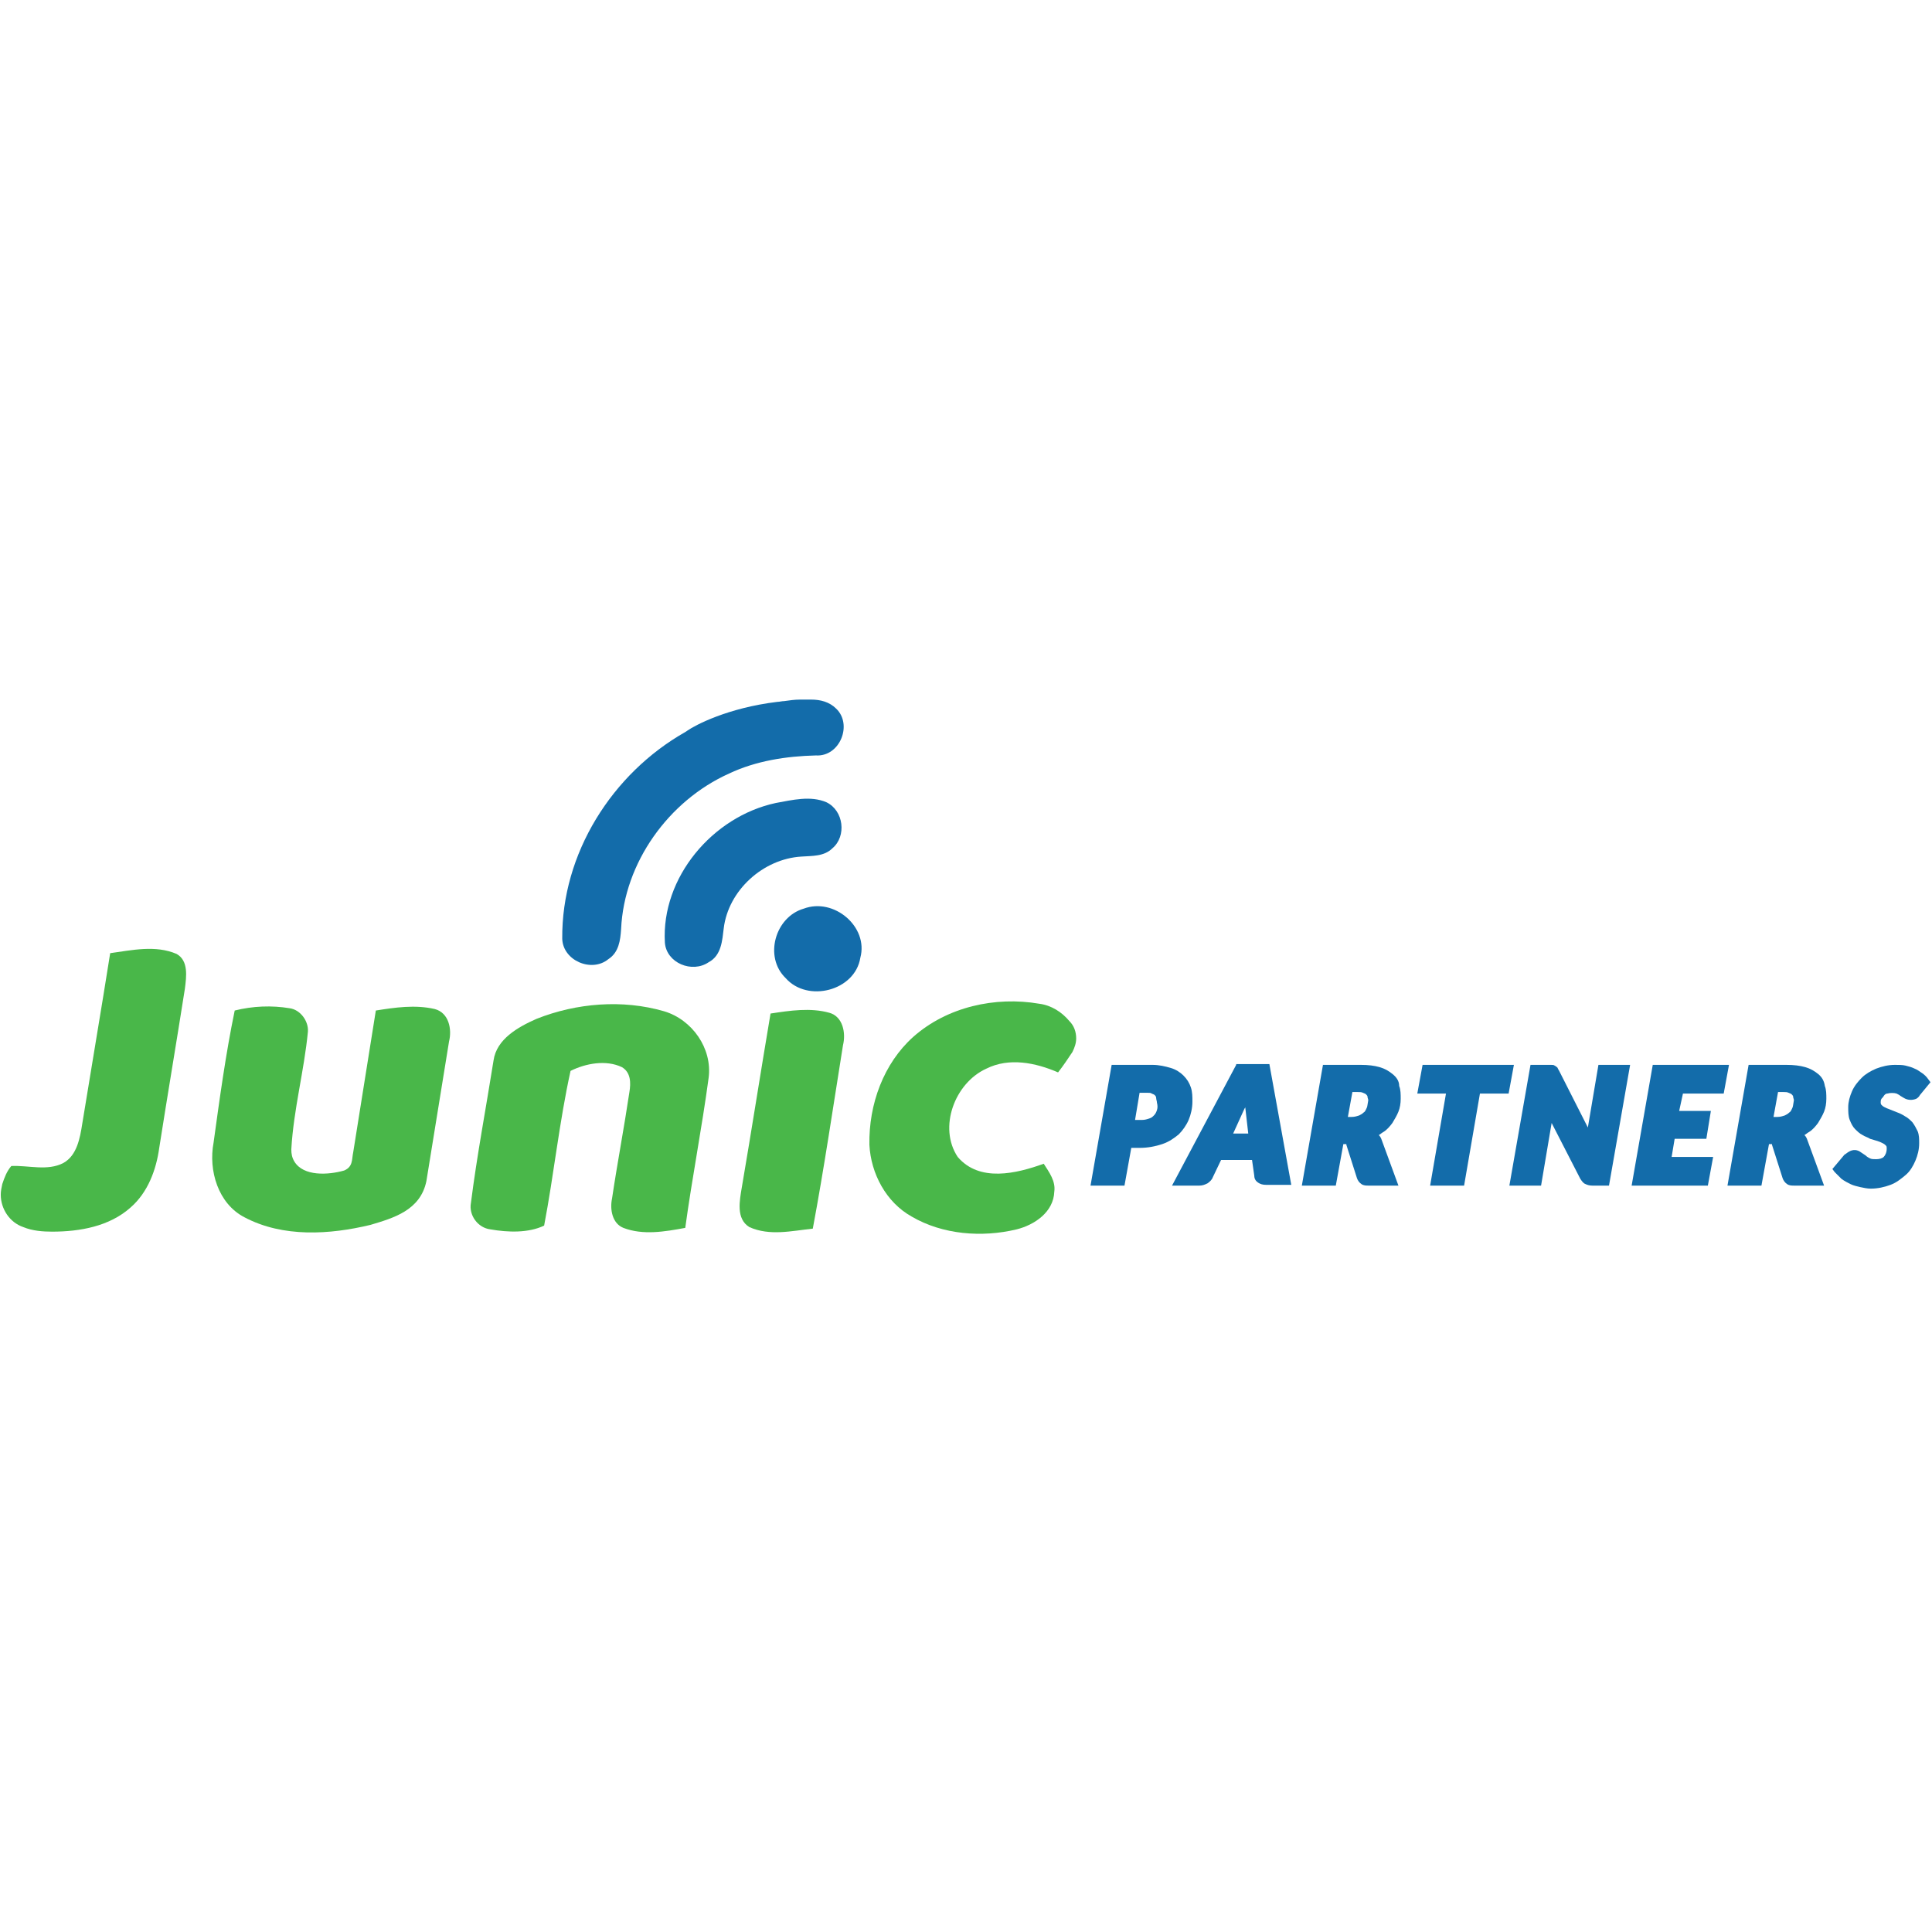
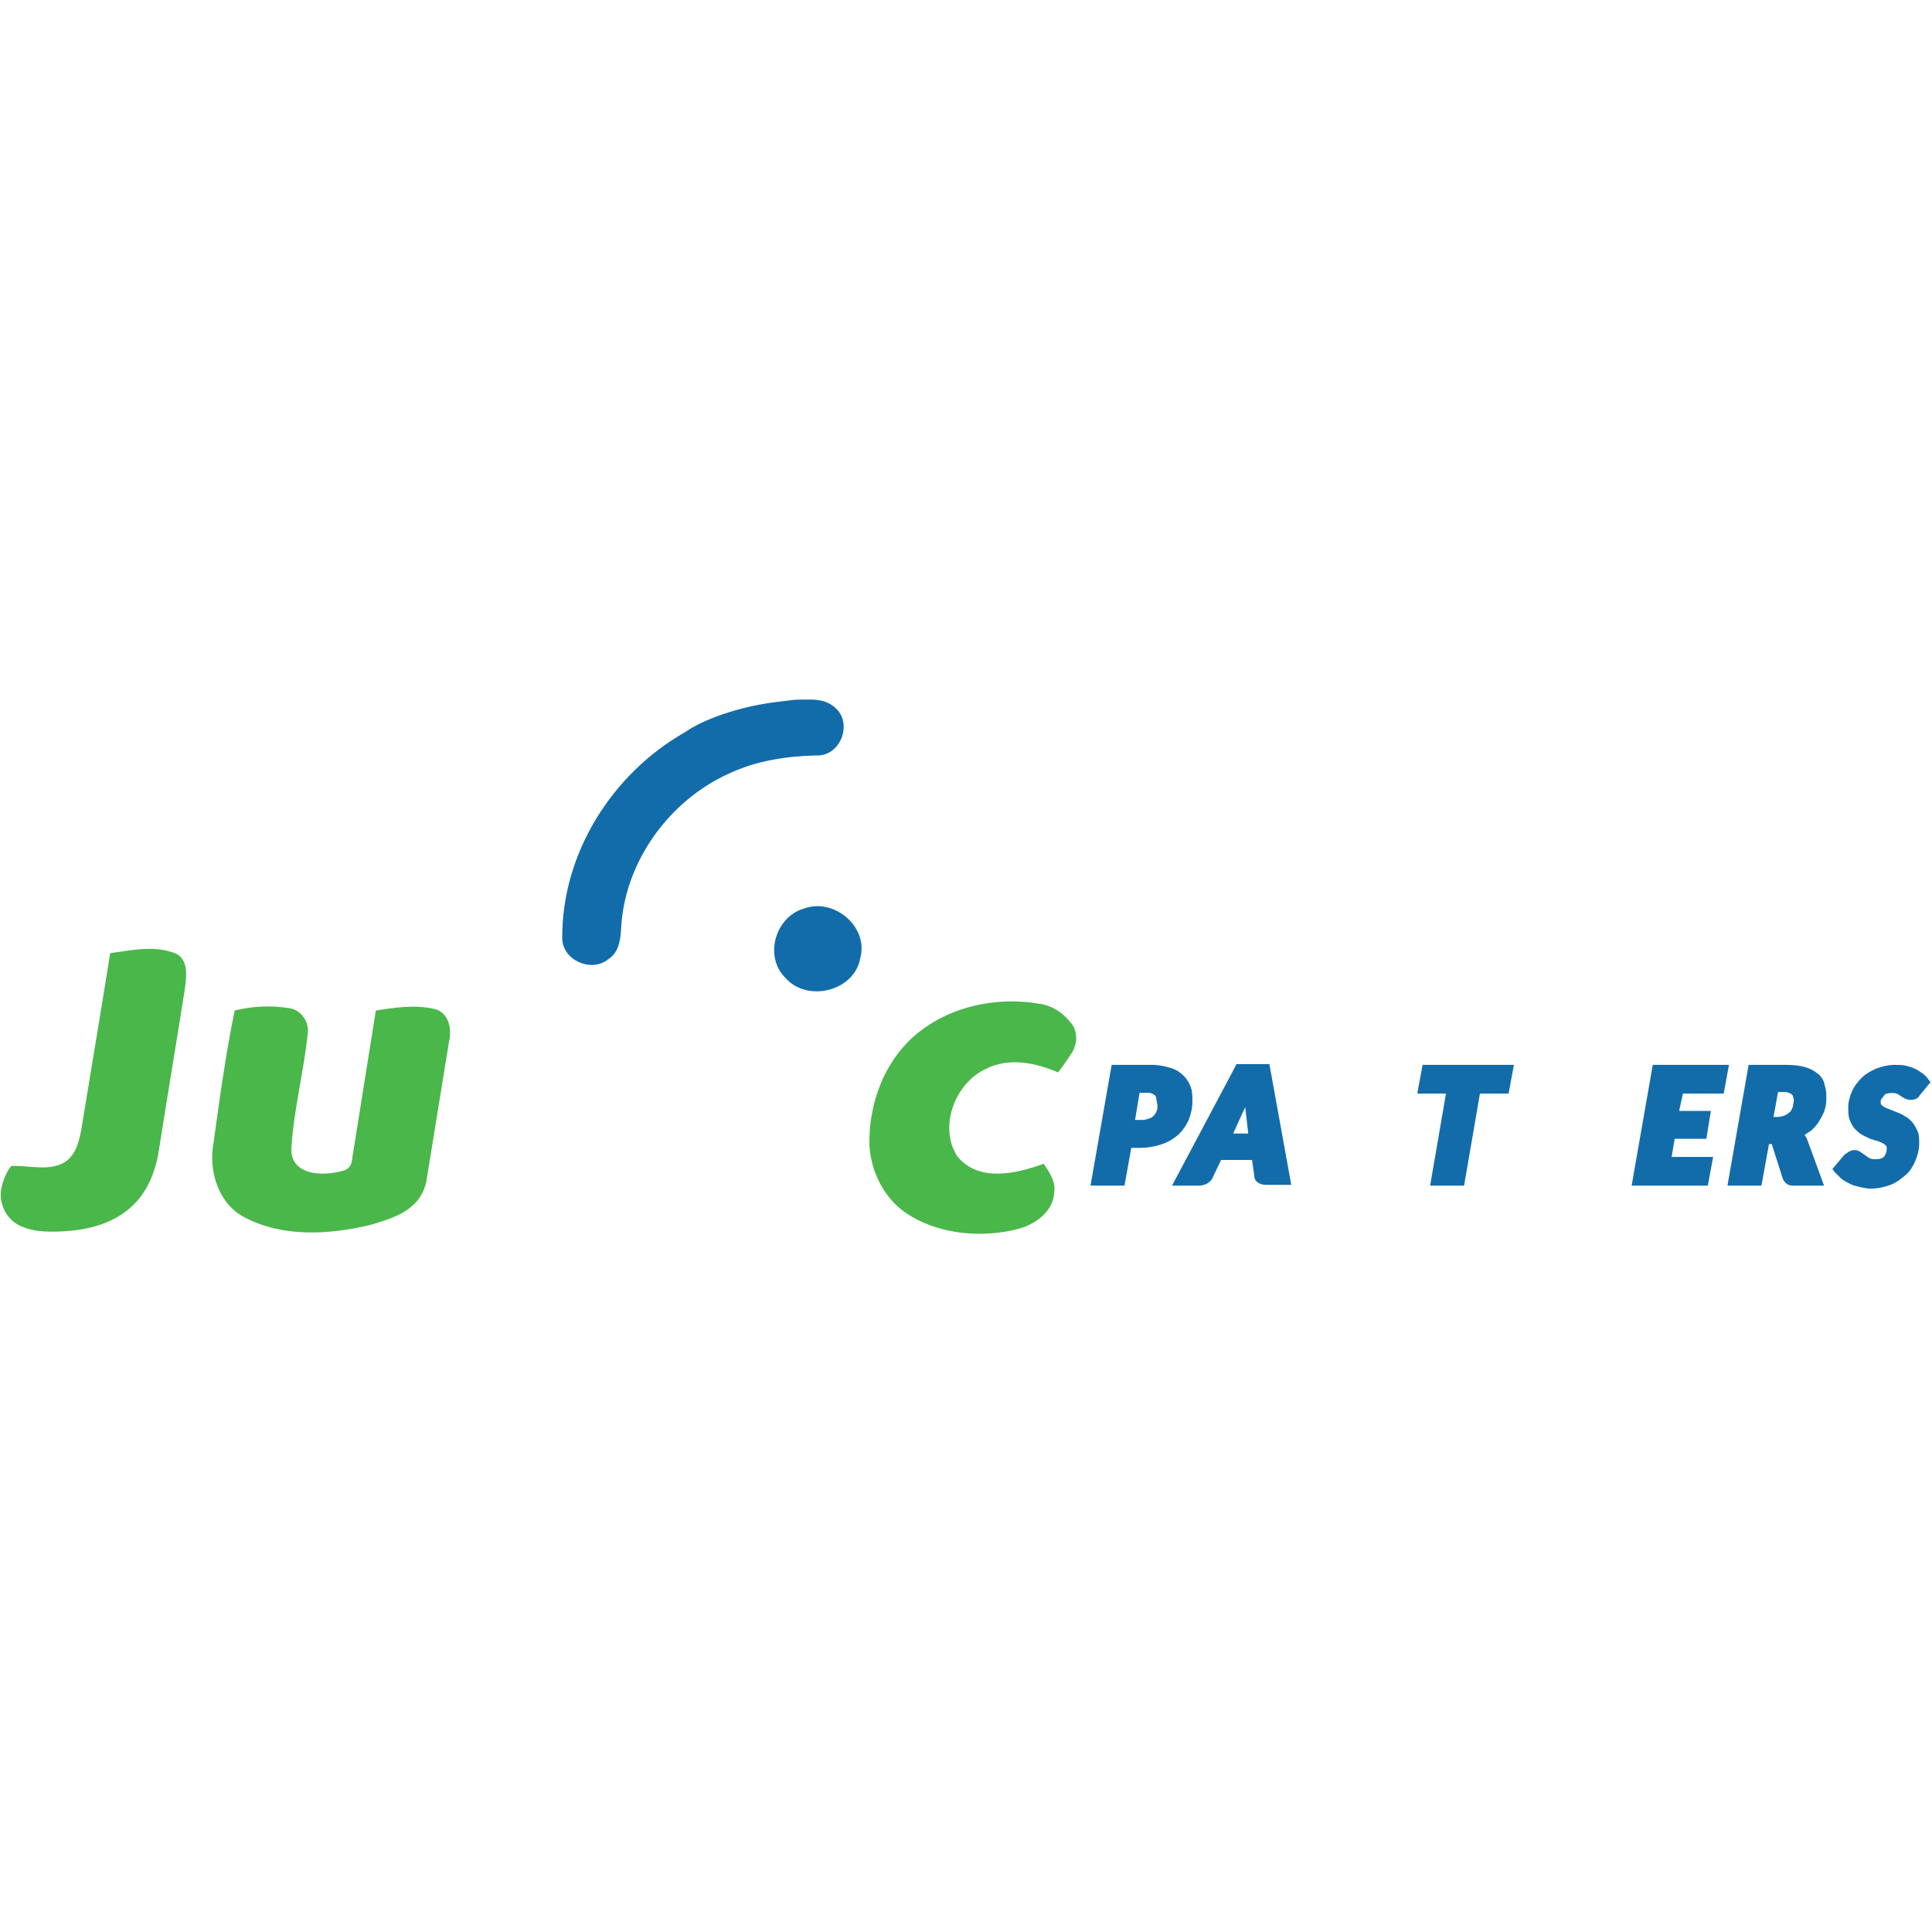
<svg xmlns="http://www.w3.org/2000/svg" version="1.1" id="Layer_1" x="0px" y="0px" viewBox="0 0 256 256" style="enable-background:new 0 0 256 256;" xml:space="preserve">
  <style type="text/css"> .st0{fill:#49B749;} .st1{fill:#136CAA;} </style>
  <g id="XMLID_2_">
    <g id="XMLID_1_">
      <path id="XMLID_30_" class="st0" d="M14.6,126.3c2.9-0.4,6-1.1,8.8,0.1c1.6,0.9,1.3,3,1.1,4.6c-1.1,7-2.3,14.1-3.4,21.1 c-0.4,2.9-1.5,5.9-3.8,7.9c-2.8,2.5-6.7,3.2-10.4,3.2c-1.2,0-2.6-0.1-3.8-0.6c-1.8-0.6-3-2.4-3-4.3l0,0c0-0.5,0.1-0.9,0.2-1.4 c0.3-0.9,0.6-1.7,1.2-2.4c2.3-0.1,4.8,0.7,6.9-0.4c1.8-1,2.2-3.3,2.5-5.2C12.1,141.5,13.4,133.9,14.6,126.3z" />
-       <path id="XMLID_29_" class="st0" d="M71.1,135c5.3-2.1,11.4-2.6,16.9-1c3.7,1.1,6.4,4.9,5.9,8.8c-0.9,6.7-2.2,13.3-3.1,19.9 c-2.7,0.5-5.6,1-8.2,0c-1.5-0.6-1.8-2.5-1.5-3.9c0.7-4.7,1.6-9.4,2.3-14.1c0.2-1.2,0.2-2.6-1-3.3c-2.1-1-4.8-0.5-6.8,0.5 c-1.5,6.8-2.2,13.7-3.5,20.5c-2.1,1-4.8,0.9-7.1,0.5c-1.7-0.2-2.9-1.9-2.6-3.5c0.8-6.3,2-12.6,3-18.9 C65.8,137.7,68.6,136.1,71.1,135z" />
      <path id="XMLID_28_" class="st0" d="M121,137.4c4.5-4,10.9-5.4,16.7-4.4c1.6,0.2,3,1.1,4,2.3c0.6,0.6,0.9,1.4,0.9,2.3l0,0 c0,0.6-0.2,1.2-0.5,1.8c-0.6,0.9-1.2,1.8-1.9,2.7c-3-1.3-6.5-2-9.5-0.5c-4.2,1.9-6.4,7.8-3.8,11.7c2.9,3.4,7.8,2.2,11.4,0.9 c0.7,1.1,1.6,2.3,1.4,3.7c-0.1,2.7-2.6,4.4-5,5c-4.6,1.1-9.8,0.7-13.9-1.7c-3.4-1.9-5.4-5.7-5.6-9.5 C115.1,146.3,117.1,140.9,121,137.4z" />
      <path id="XMLID_27_" class="st0" d="M31.1,133.9c2.4-0.6,4.9-0.7,7.3-0.3c1.4,0.2,2.5,1.7,2.4,3.1c-0.5,5.2-1.9,10.3-2.2,15.6 c0,0.6,0.1,1.1,0.4,1.6c1.2,2,4.5,1.8,6.6,1.2c1.2-0.5,1-1.5,1.2-2.4c1-6.3,2-12.5,3-18.8c2.5-0.4,5.2-0.8,7.8-0.2 c1.9,0.5,2.3,2.7,1.9,4.3c-1,6.2-2,12.3-3,18.5c-0.8,3.9-4.4,4.9-7.4,5.8c-5.4,1.3-11.6,1.7-16.7-1c-3.5-1.8-4.8-6.2-4.1-9.9 C29.1,145.6,29.9,139.7,31.1,133.9z" />
-       <path id="XMLID_26_" class="st0" d="M102.1,134.3c2.6-0.4,5.3-0.8,7.8-0.1c1.8,0.5,2.2,2.7,1.8,4.3c-1.3,8.1-2.5,16.3-4,24.3 c-2.8,0.3-5.7,1-8.4-0.2c-1.8-1.1-1.3-3.5-1-5.3C99.6,149.7,100.8,142,102.1,134.3z" />
    </g>
    <g id="XMLID_24_">
-       <path id="XMLID_23_" class="st1" d="M102.8,106.4c2.2-0.4,4.6-1,6.7-0.1c2.3,1.1,2.7,4.5,0.8,6.1c-1.1,1.1-2.7,1-4.1,1.1 c-5.1,0.3-9.7,4.5-10.3,9.5c-0.2,1.6-0.3,3.6-2,4.5c-2.2,1.5-5.6,0.1-5.8-2.6C87.6,116.3,94.4,108.2,102.8,106.4z" />
      <path id="XMLID_22_" class="st1" d="M106.5,120.4c4-1.5,8.6,2.4,7.5,6.5c-0.7,4.4-7,6-9.9,2.7 C101.2,126.8,102.7,121.5,106.5,120.4z" />
      <path id="XMLID_32_" class="st1" d="M110.8,93.9c-0.9-0.9-2.1-1.2-3.3-1.2l0,0c-0.1,0-0.1,0-0.2,0c-0.4,0-0.8,0-1.3,0 c-0.7,0-1.4,0.1-2.1,0.2c-0.3,0-0.6,0.1-0.9,0.1c-6.6,0.8-10.9,3.1-11.9,3.8v0l0,0c0,0,0,0,0,0L90.8,97l0,0 c-9.7,5.5-16.4,16.1-16.3,27.4c0.1,2.9,3.9,4.5,6.1,2.7c1.4-0.9,1.6-2.5,1.7-4c0.4-8.8,6.3-17,14.3-20.6c3.6-1.7,7.6-2.3,11.5-2.4 C111.3,100.3,113,96,110.8,93.9z" />
    </g>
    <g id="XMLID_34_">
      <path id="XMLID_60_" class="st1" d="M157.5,148.4c0.3-0.7,0.5-1.6,0.5-2.4c0-0.7,0-1.3-0.2-1.9c-0.2-0.6-0.5-1.1-1-1.6 c-0.4-0.4-1-0.8-1.7-1c-0.7-0.2-1.5-0.4-2.4-0.4h-5.4l-2.8,16h4.5l0.9-5h1.1c1.1,0,2.1-0.2,3-0.5c0.9-0.3,1.6-0.8,2.2-1.3 C156.7,149.8,157.2,149.1,157.5,148.4z M153.3,147.1c-0.1,0.3-0.2,0.5-0.4,0.7c-0.2,0.2-0.3,0.3-0.6,0.4c-0.3,0.1-0.6,0.2-1,0.2 h-0.9l0.6-3.6h1c0.3,0,0.5,0,0.6,0.1c0.2,0.1,0.3,0.1,0.4,0.2c0.1,0.1,0.2,0.2,0.2,0.4c0,0.2,0.1,0.4,0.1,0.6 C153.4,146.5,153.4,146.8,153.3,147.1z" />
      <path id="XMLID_63_" class="st1" d="M163.8,141.1l-8.5,16h3.6c0.4,0,0.7-0.1,1.1-0.3c0.3-0.2,0.6-0.5,0.7-0.8l1.1-2.3h4.1l0.3,2.1 c0,0.4,0.2,0.7,0.5,0.9c0.3,0.2,0.6,0.3,1.1,0.3h3.3l-2.9-16H163.8z M163.4,150.2l1.5-3.3c0,0,0.1-0.1,0.1-0.2l0.4,3.5H163.4z" />
-       <path id="XMLID_66_" class="st1" d="M184.5,142.3c-0.5-0.4-1-0.7-1.7-0.9c-0.7-0.2-1.5-0.3-2.5-0.3h-5l-2.8,16h4.5l1-5.5h0.2 c0.1,0,0.2,0,0.2,0c0,0,0,0,0,0.1l1.4,4.4c0.1,0.3,0.3,0.6,0.6,0.8c0.3,0.2,0.6,0.2,1,0.2h3.9l-2.2-6c-0.1-0.3-0.2-0.5-0.4-0.7 c0.2-0.1,0.4-0.3,0.6-0.4c0.5-0.3,0.9-0.8,1.2-1.2c0.3-0.5,0.6-1,0.8-1.5c0.2-0.5,0.3-1.1,0.3-1.7c0-0.6,0-1.2-0.2-1.7 C185.4,143.2,185,142.7,184.5,142.3z M181.1,146.8c-0.1,0.2-0.2,0.5-0.4,0.6c-0.2,0.2-0.4,0.3-0.6,0.4c-0.3,0.1-0.6,0.2-1,0.2 h-0.5l0.6-3.3h0.7c0.3,0,0.5,0,0.7,0.1c0.2,0.1,0.3,0.1,0.4,0.2c0.1,0.1,0.2,0.2,0.2,0.3c0,0.2,0.1,0.3,0.1,0.5 C181.2,146.3,181.2,146.6,181.1,146.8z" />
      <polygon id="XMLID_67_" class="st1" points="188.5,141.1 187.8,144.9 191.6,144.9 189.5,157.1 194,157.1 196.1,144.9 199.9,144.9 200.6,141.1 " />
-       <path id="XMLID_68_" class="st1" d="M210.4,149.4l-3.8-7.5c-0.1-0.2-0.2-0.3-0.2-0.4c-0.1-0.1-0.2-0.2-0.4-0.3 c-0.1-0.1-0.3-0.1-0.5-0.1h0c-0.1,0-0.3,0-0.4,0h-2.3l-2.8,16h4.2l1.4-8.3l3.8,7.4c0.2,0.3,0.4,0.6,0.7,0.7 c0.2,0.1,0.5,0.2,0.9,0.2h2.2l2.8-16h-4.2L210.4,149.4z" />
      <polygon id="XMLID_69_" class="st1" points="228.4,144.9 229.1,141.1 219,141.1 216.2,157.1 226.3,157.1 227,153.3 221.5,153.3 221.9,150.9 226.1,150.9 226.7,147.2 222.5,147.2 223,144.9 " />
      <path id="XMLID_72_" class="st1" d="M240.9,142.3c-0.5-0.4-1-0.7-1.7-0.9c-0.7-0.2-1.5-0.3-2.5-0.3h-5l-2.8,16h4.5l1-5.5h0.2 c0.1,0,0.2,0,0.2,0c0,0,0,0,0,0.1l1.4,4.4c0.1,0.3,0.3,0.6,0.6,0.8c0.3,0.2,0.6,0.2,1,0.2h3.9l-2.2-6c-0.1-0.3-0.2-0.5-0.4-0.7 c0.2-0.1,0.4-0.3,0.6-0.4c0.5-0.3,0.9-0.8,1.2-1.2c0.3-0.5,0.6-1,0.8-1.5c0.2-0.5,0.3-1.1,0.3-1.7c0-0.6,0-1.2-0.2-1.7 C241.7,143.2,241.4,142.7,240.9,142.3z M237.5,146.8c-0.1,0.2-0.2,0.5-0.4,0.6c-0.2,0.2-0.4,0.3-0.6,0.4c-0.3,0.1-0.6,0.2-1,0.2 H235l0.6-3.3h0.7c0.3,0,0.5,0,0.7,0.1c0.2,0.1,0.3,0.1,0.4,0.2c0.1,0.1,0.2,0.2,0.2,0.3c0,0.2,0.1,0.3,0.1,0.5 C237.6,146.3,237.6,146.6,237.5,146.8z" />
      <path id="XMLID_73_" class="st1" d="M249.7,145.1c0.1-0.1,0.2-0.2,0.4-0.2c0.3-0.1,0.9-0.1,1.2,0c0.2,0.1,0.4,0.2,0.5,0.3 c0.2,0.1,0.3,0.2,0.5,0.3c0.5,0.3,1.1,0.3,1.6,0.1c0.2-0.1,0.4-0.3,0.5-0.5l1.4-1.7l-0.3-0.4c-0.2-0.3-0.5-0.6-0.8-0.8 c-0.3-0.2-0.7-0.5-1-0.6c-0.4-0.2-0.8-0.3-1.2-0.4c-0.4-0.1-0.9-0.1-1.4-0.1c-0.9,0-1.7,0.2-2.5,0.5c-0.7,0.3-1.4,0.7-1.9,1.2 c-0.5,0.5-1,1.1-1.3,1.8c-0.3,0.7-0.5,1.4-0.5,2.1c0,0.6,0,1.2,0.2,1.7c0.2,0.5,0.4,0.9,0.7,1.2c0.3,0.3,0.6,0.6,1,0.8 c0.3,0.2,0.7,0.3,1,0.5c0.3,0.1,0.7,0.2,1,0.3c0.3,0.1,0.5,0.2,0.7,0.3c0.2,0.1,0.3,0.2,0.4,0.3c0.1,0.1,0.1,0.2,0.1,0.4 c0,0.5-0.2,0.9-0.4,1.1c-0.2,0.2-0.6,0.3-1,0.3c-0.3,0-0.6,0-0.8-0.1c-0.2-0.1-0.4-0.2-0.6-0.4l-0.6-0.4c-0.5-0.4-1.1-0.4-1.6-0.1 c-0.2,0.1-0.4,0.3-0.6,0.4l-1.6,1.9l0.3,0.4c0.3,0.3,0.6,0.6,0.9,0.9c0.4,0.3,0.8,0.5,1.2,0.7c0.4,0.2,0.9,0.3,1.3,0.4 c0.5,0.1,0.9,0.2,1.4,0.2c0.9,0,1.8-0.2,2.6-0.5c0.8-0.3,1.4-0.8,2-1.3c0.6-0.5,1-1.2,1.3-1.9c0.3-0.7,0.5-1.5,0.5-2.3 c0-0.6,0-1.1-0.2-1.6c-0.2-0.4-0.4-0.8-0.7-1.2c-0.3-0.3-0.6-0.6-1-0.8c-0.3-0.2-0.7-0.4-1-0.5c-0.3-0.1-0.7-0.3-1-0.4 c-0.3-0.1-0.5-0.2-0.7-0.3c-0.2-0.1-0.3-0.2-0.4-0.3c0,0-0.1-0.1-0.1-0.3c0-0.2,0-0.3,0.1-0.5 C249.6,145.3,249.6,145.2,249.7,145.1z" />
    </g>
  </g>
</svg>